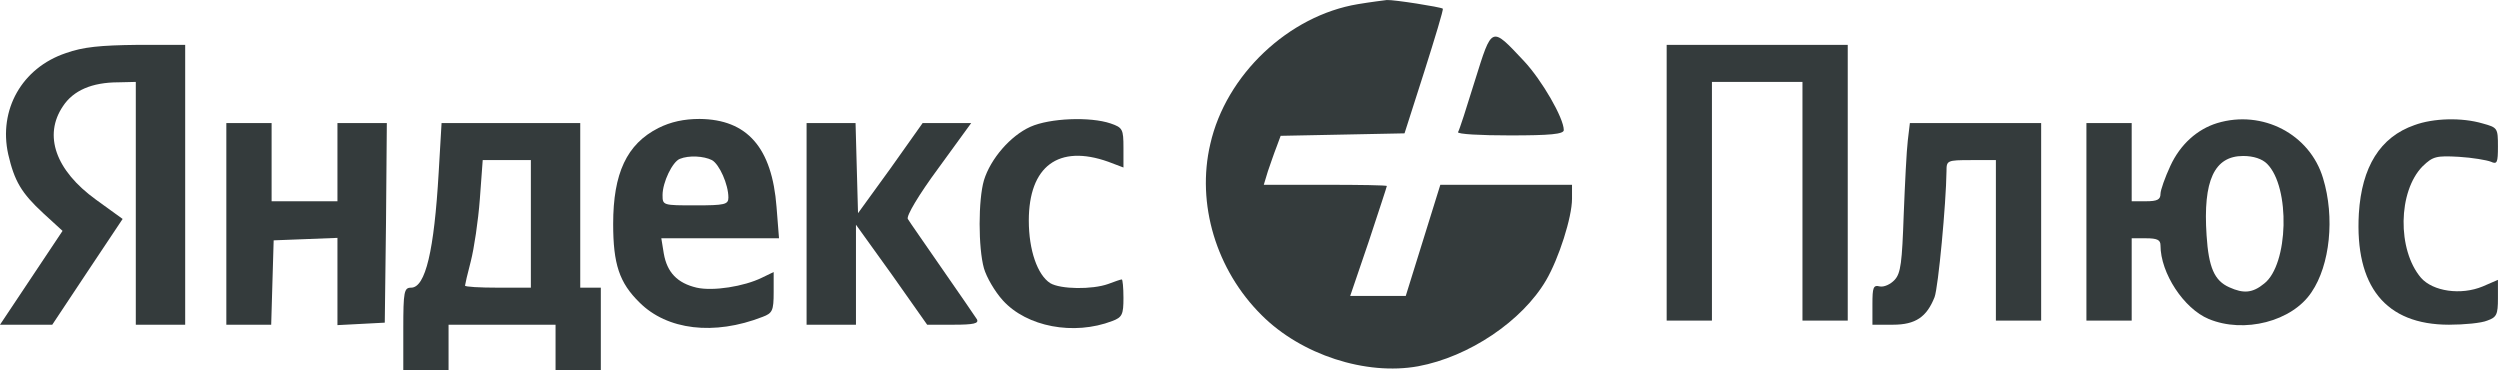
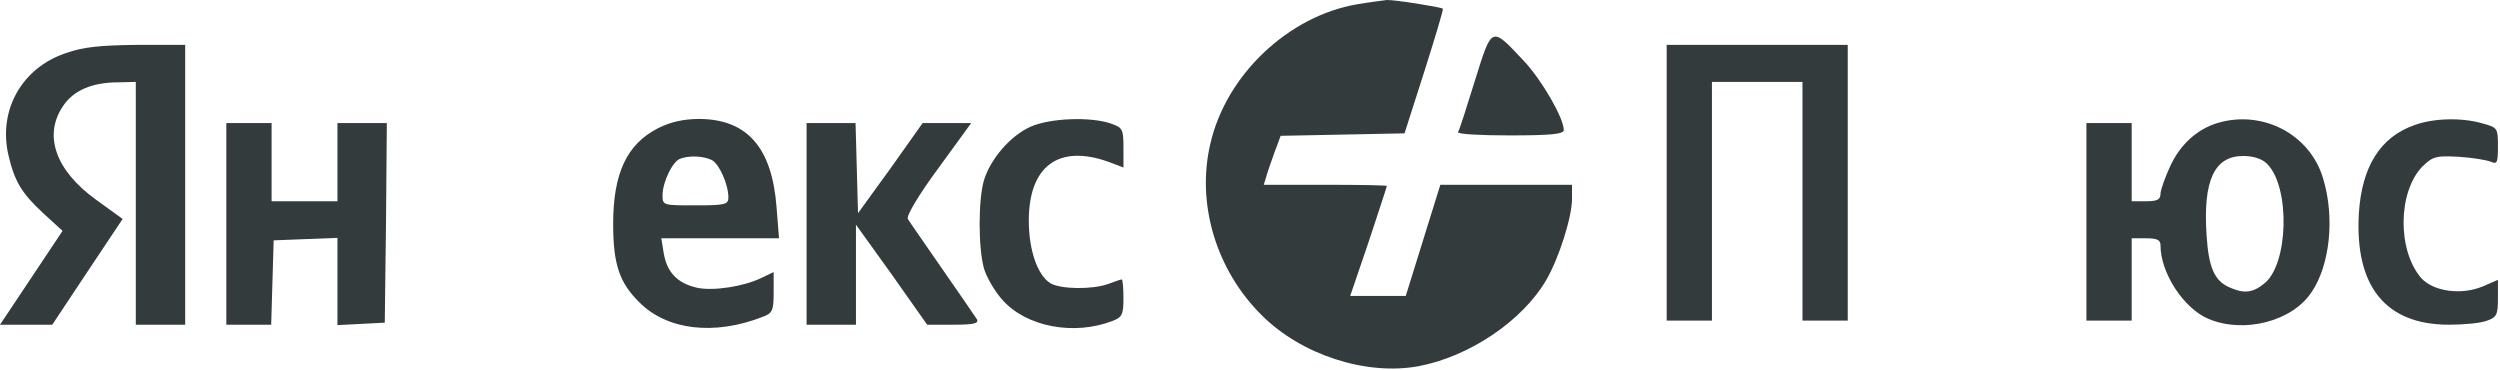
<svg xmlns="http://www.w3.org/2000/svg" width="810" height="120" viewBox="0 0 810 120" fill="none">
  <path d="M440 1.339C417.467 5.072 397.2 24.272 392.133 46.672C387.6 66.006 394 87.472 408.8 102.139C421.6 114.939 442.533 121.739 459.467 118.672C476 115.606 493.2 104.006 500.933 90.806C505.067 83.739 509.333 70.406 509.333 64.406V59.872H488H466.667L461.067 77.872L455.467 95.872H446.533H437.467L443.467 78.272C446.667 68.539 449.333 60.539 449.333 60.272C449.333 60.006 440.4 59.872 429.467 59.872H409.467L410.8 55.472C411.6 53.206 412.8 49.606 413.6 47.606L414.933 44.006L435.067 43.606L455.067 43.206L461.467 23.206C464.933 12.272 467.733 3.072 467.467 2.806C466.8 2.272 451.6 -0.128 449.333 0.006C448.267 0.139 444 0.672 440 1.339Z" fill="#343B3C" />
  <path d="M477.867 26.139C475.2 34.805 472.8 42.272 472.4 42.805C472.133 43.472 479.733 43.872 489.2 43.872C502.267 43.872 506.667 43.472 506.667 42.139C506.667 38.272 499.6 26.005 493.733 19.739C483.067 8.405 483.467 8.272 477.867 26.139Z" fill="#343B3C" />
  <path d="M21.333 17.206C7.067 22.006 -0.533 35.606 2.667 50.006C4.667 58.672 6.933 62.539 14 69.072L20.267 74.806L10.133 90.006L0 105.206H8.4H16.933L28.267 88.139L39.733 70.939L31.067 64.672C18 55.206 14 43.872 20.4 34.406C23.733 29.339 29.733 26.672 38.4 26.672L44 26.539V65.872V105.206H52H60V59.872V14.539H44.4C32.533 14.672 26.933 15.206 21.333 17.206Z" fill="#343B3C" />
  <path d="M540 59.205V103.872H547.333H554.667V65.205V26.539H569.333H584V65.205V103.872H591.333H598.667V59.205V14.539H569.333H540V59.205Z" fill="#343B3C" />
  <path d="M213.333 41.472C203.067 46.672 198.667 56.139 198.667 72.538C198.667 85.605 200.667 91.605 207.2 98.005C216.133 106.939 231.333 108.805 247.067 102.672C250.267 101.472 250.667 100.672 250.667 94.672V88.138L246.8 90.005C241.067 92.805 231.067 94.405 225.733 93.205C219.467 91.739 216.133 88.272 215.067 82.138L214.267 77.205H233.333H252.4L251.6 67.072C250.133 47.872 242.133 38.672 226.667 38.538C221.6 38.538 217.333 39.472 213.333 41.472ZM230.667 51.872C233.067 53.205 236 59.739 236 64.005C236 66.272 234.8 66.538 225.333 66.538C214.8 66.538 214.667 66.538 214.667 63.205C214.667 59.072 217.867 52.405 220.267 51.472C223.2 50.272 228 50.538 230.667 51.872Z" fill="#343B3C" />
  <path d="M333.867 41.072C327.333 44.005 320.933 51.472 318.8 58.405C316.933 64.805 316.933 80.272 318.8 86.939C319.6 89.739 322.267 94.405 324.933 97.339C332.667 105.872 347.867 108.805 360.4 104.005C363.6 102.805 364 101.872 364 96.539C364 93.205 363.733 90.539 363.467 90.539C363.067 90.539 361.2 91.205 359.067 92.005C353.867 93.872 343.6 93.739 340.267 91.739C336.133 89.072 333.333 81.072 333.333 71.472C333.333 53.872 342.933 46.672 359.067 52.405L364 54.272V47.872C364 41.872 363.733 41.339 359.867 40.005C353.2 37.739 340.133 38.272 333.867 41.072Z" fill="#343B3C" />
  <path d="M718.4 39.872C711.867 41.872 706.4 46.806 703.2 53.739C701.467 57.472 700 61.605 700 62.806C700 64.672 698.933 65.206 695.333 65.206H690.667V52.539V39.872H683.333H676V71.872V103.872H683.333H690.667V90.539V77.206H695.333C698.933 77.206 700 77.739 700 79.472C700 88.539 707.6 100.006 715.6 103.339C727.067 108.139 742.667 104.139 748.933 94.672C754.933 85.872 756.533 70.406 752.667 57.739C748.4 43.472 733.067 35.472 718.4 39.872ZM734.533 53.072C742.133 60.672 741.467 85.739 733.6 91.872C729.867 94.939 726.933 95.206 722.267 93.072C717.467 90.939 715.6 86.672 714.933 76.272C713.733 58.406 717.467 50.539 726.8 50.539C730.133 50.539 732.933 51.472 734.533 53.072Z" fill="#343B3C" />
  <path d="M782.267 40.539C771.2 44.406 765.2 54.006 764.267 69.206C762.933 92.806 772.933 105.206 793.467 105.206C798.4 105.206 804 104.672 805.867 103.872C808.933 102.806 809.333 101.872 809.333 96.672V90.672L804.4 92.806C797.333 95.739 788.267 94.406 784.4 90.006C776.667 80.939 776.933 62.006 784.933 53.872C788.267 50.672 789.333 50.406 796.667 50.806C801.067 51.072 805.733 51.872 807.067 52.406C809.067 53.339 809.333 52.672 809.333 47.472C809.333 41.472 809.2 41.339 804.4 40.006C797.6 38.006 788.4 38.272 782.267 40.539Z" fill="#343B3C" />
  <path d="M73.333 72.539V105.206H80.667H87.867L88.267 91.472L88.667 77.872L99.067 77.472L109.333 77.072V91.206V105.339L117.067 104.939L124.667 104.539L125.067 72.139L125.333 39.872H117.333H109.333V52.539V65.206H98.667H88V52.539V39.872H80.667H73.333V72.539Z" fill="#343B3C" />
-   <path d="M142.133 55.872C140.667 81.205 137.867 93.205 133.2 93.205C130.933 93.205 130.667 94.405 130.667 106.539V119.872H138H145.333V112.539V105.205H162.667H180V112.539V119.872H187.333H194.667V106.539V93.205H191.333H188V66.539V39.872H165.6H143.067L142.133 55.872ZM172 72.539V93.205H161.333C155.467 93.205 150.667 92.939 150.667 92.539C150.667 92.272 151.467 88.672 152.533 84.672C153.6 80.539 154.933 71.605 155.467 64.539L156.4 51.872H164.133H172V72.539Z" fill="#343B3C" />
  <path d="M261.333 72.539V105.206H269.333H277.333V88.939V72.806L288.933 88.939L300.4 105.206H308.933C315.467 105.206 317.2 104.806 316.533 103.472C316 102.672 310.933 95.206 305.333 87.206C299.733 79.072 294.667 71.872 294.133 70.939C293.6 70.006 297.6 63.206 304 54.539L314.667 39.872H306.8H298.933L288.533 54.539L278 69.072L277.6 54.539L277.2 39.872H269.333H261.333V72.539Z" fill="#343B3C" />
-   <path d="M618.133 45.472C617.733 48.672 617.2 59.472 616.8 69.606C616.267 84.939 615.867 88.539 613.867 90.672C612.533 92.139 610.4 93.072 609.067 92.806C606.933 92.272 606.667 93.072 606.667 98.672V105.206H613.333C620.667 105.206 624.267 102.672 626.8 96.272C628 93.072 630.533 66.006 630.667 55.472C630.667 52.006 630.8 51.872 638.667 51.872H646.667V77.872V103.872H654H661.333V71.872V39.872H640.133H618.8L618.133 45.472Z" fill="#343B3C" />
</svg>